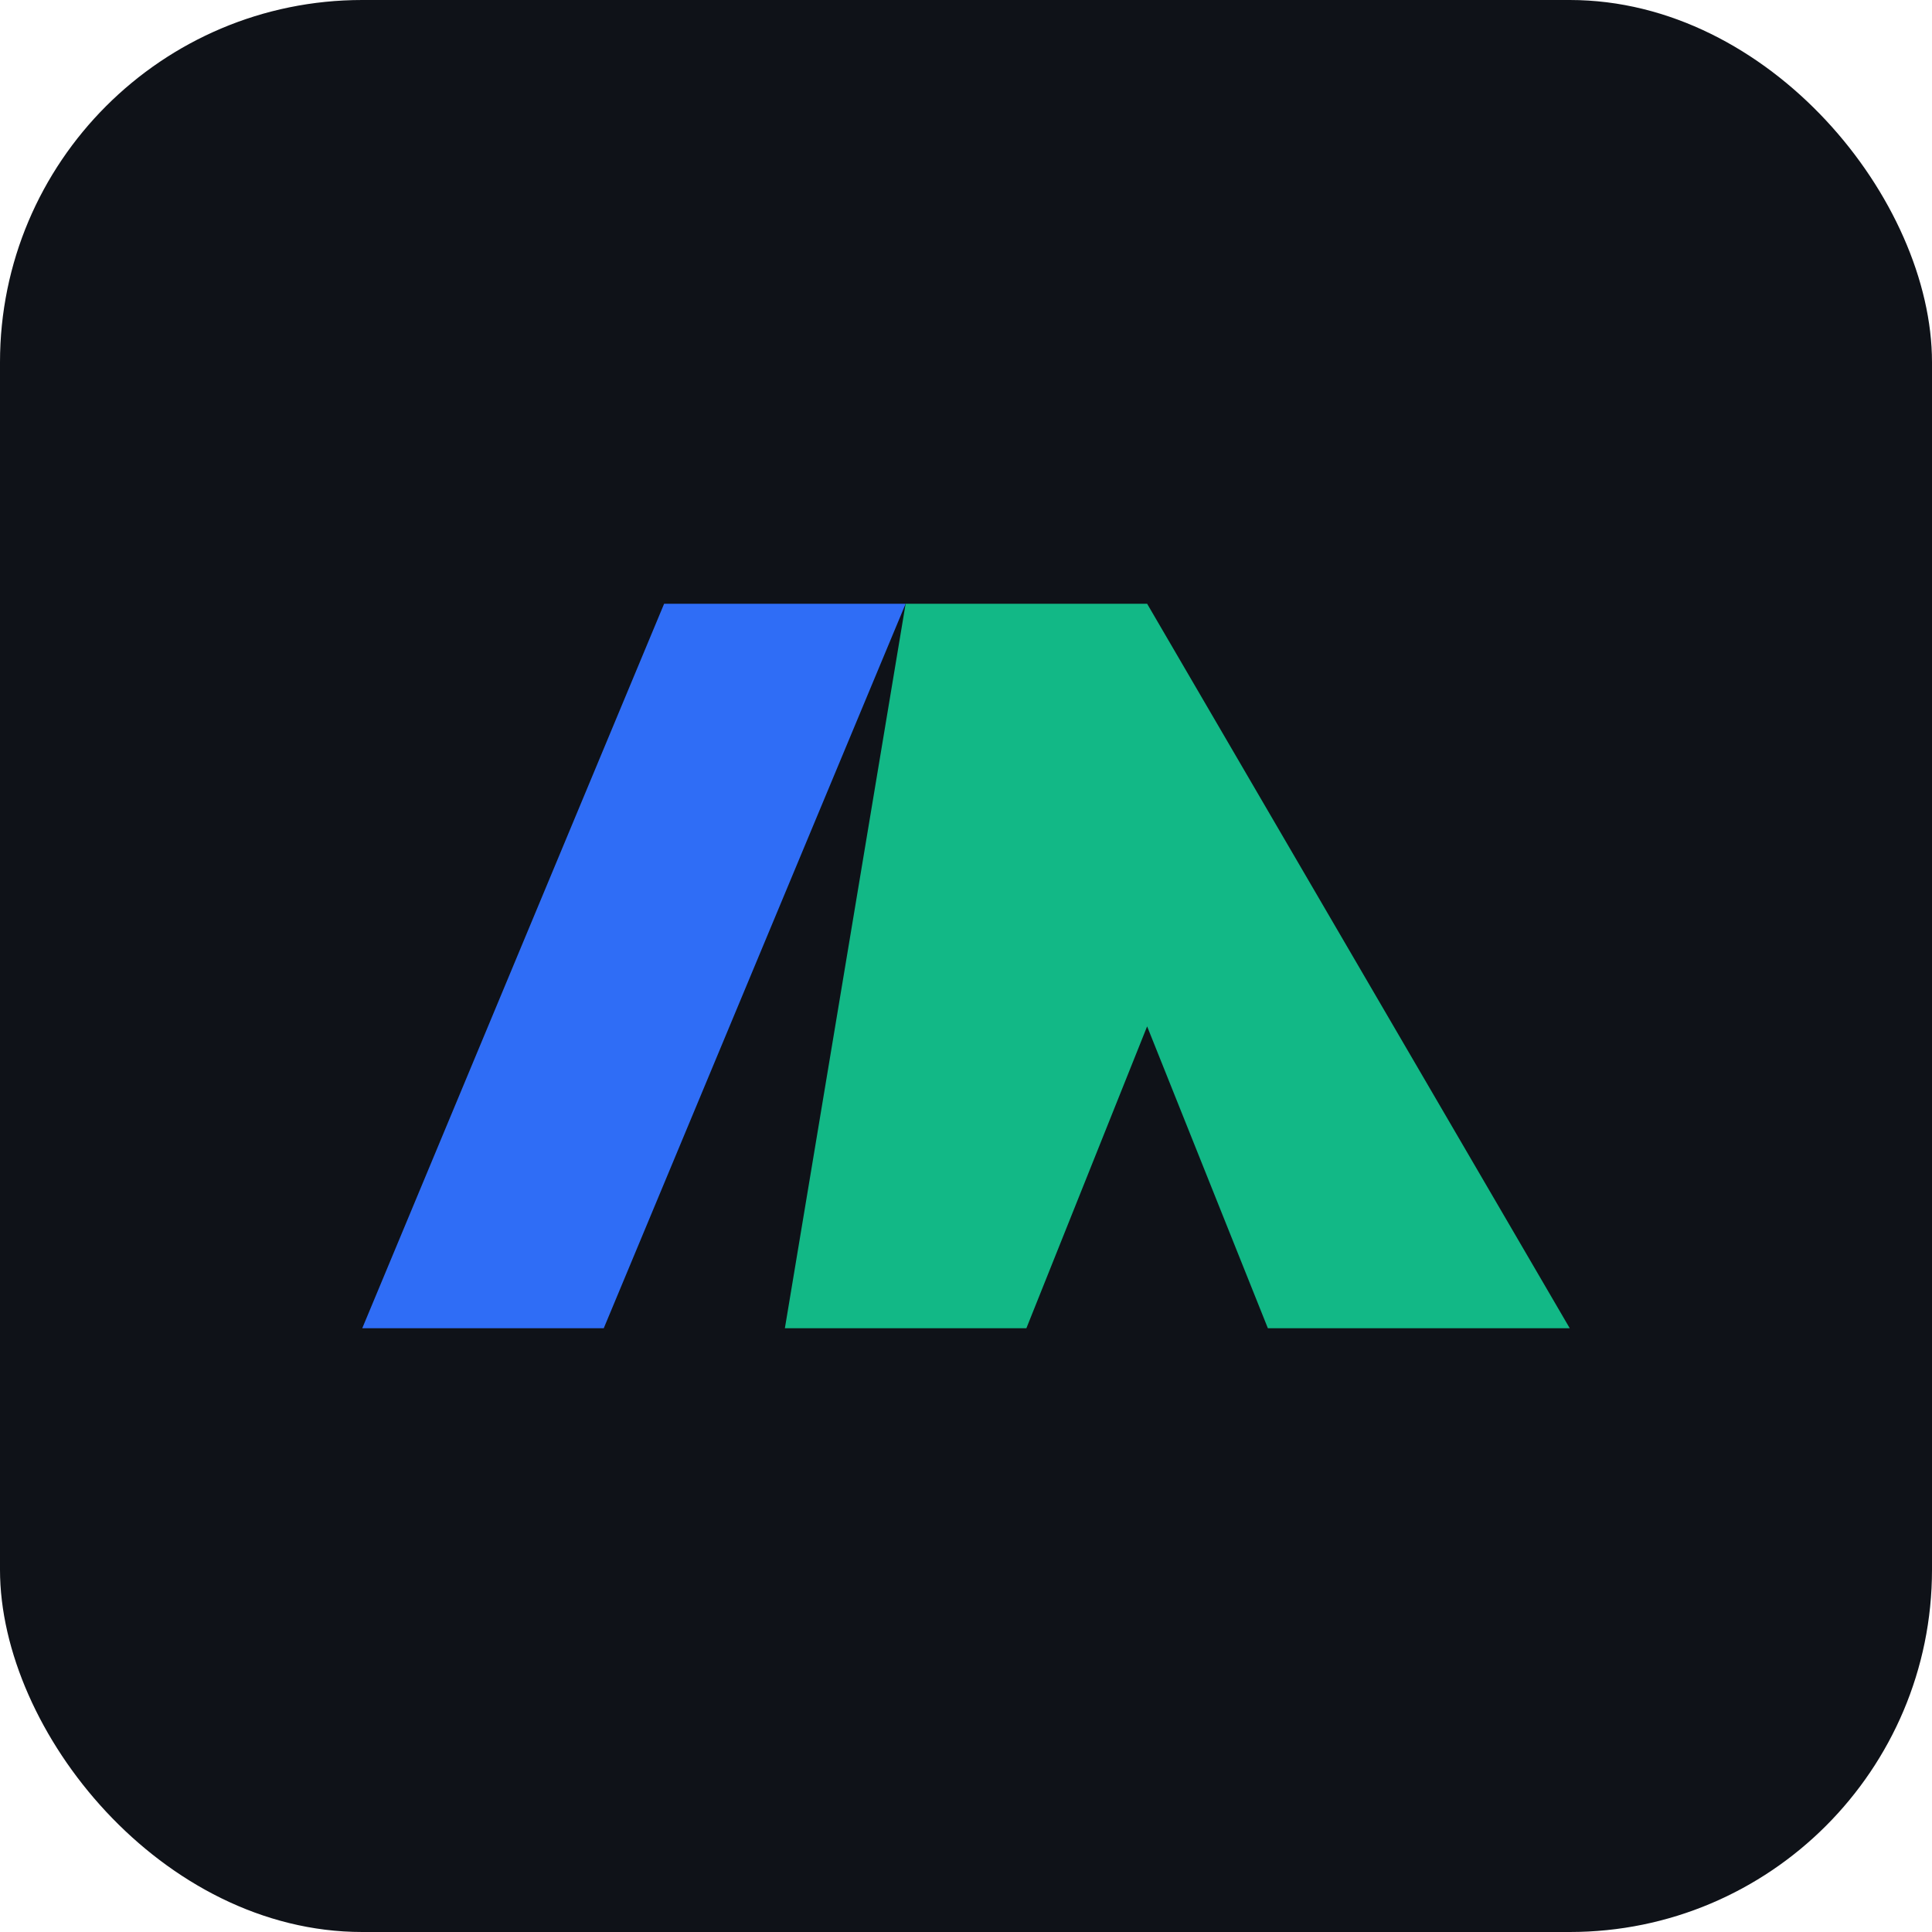
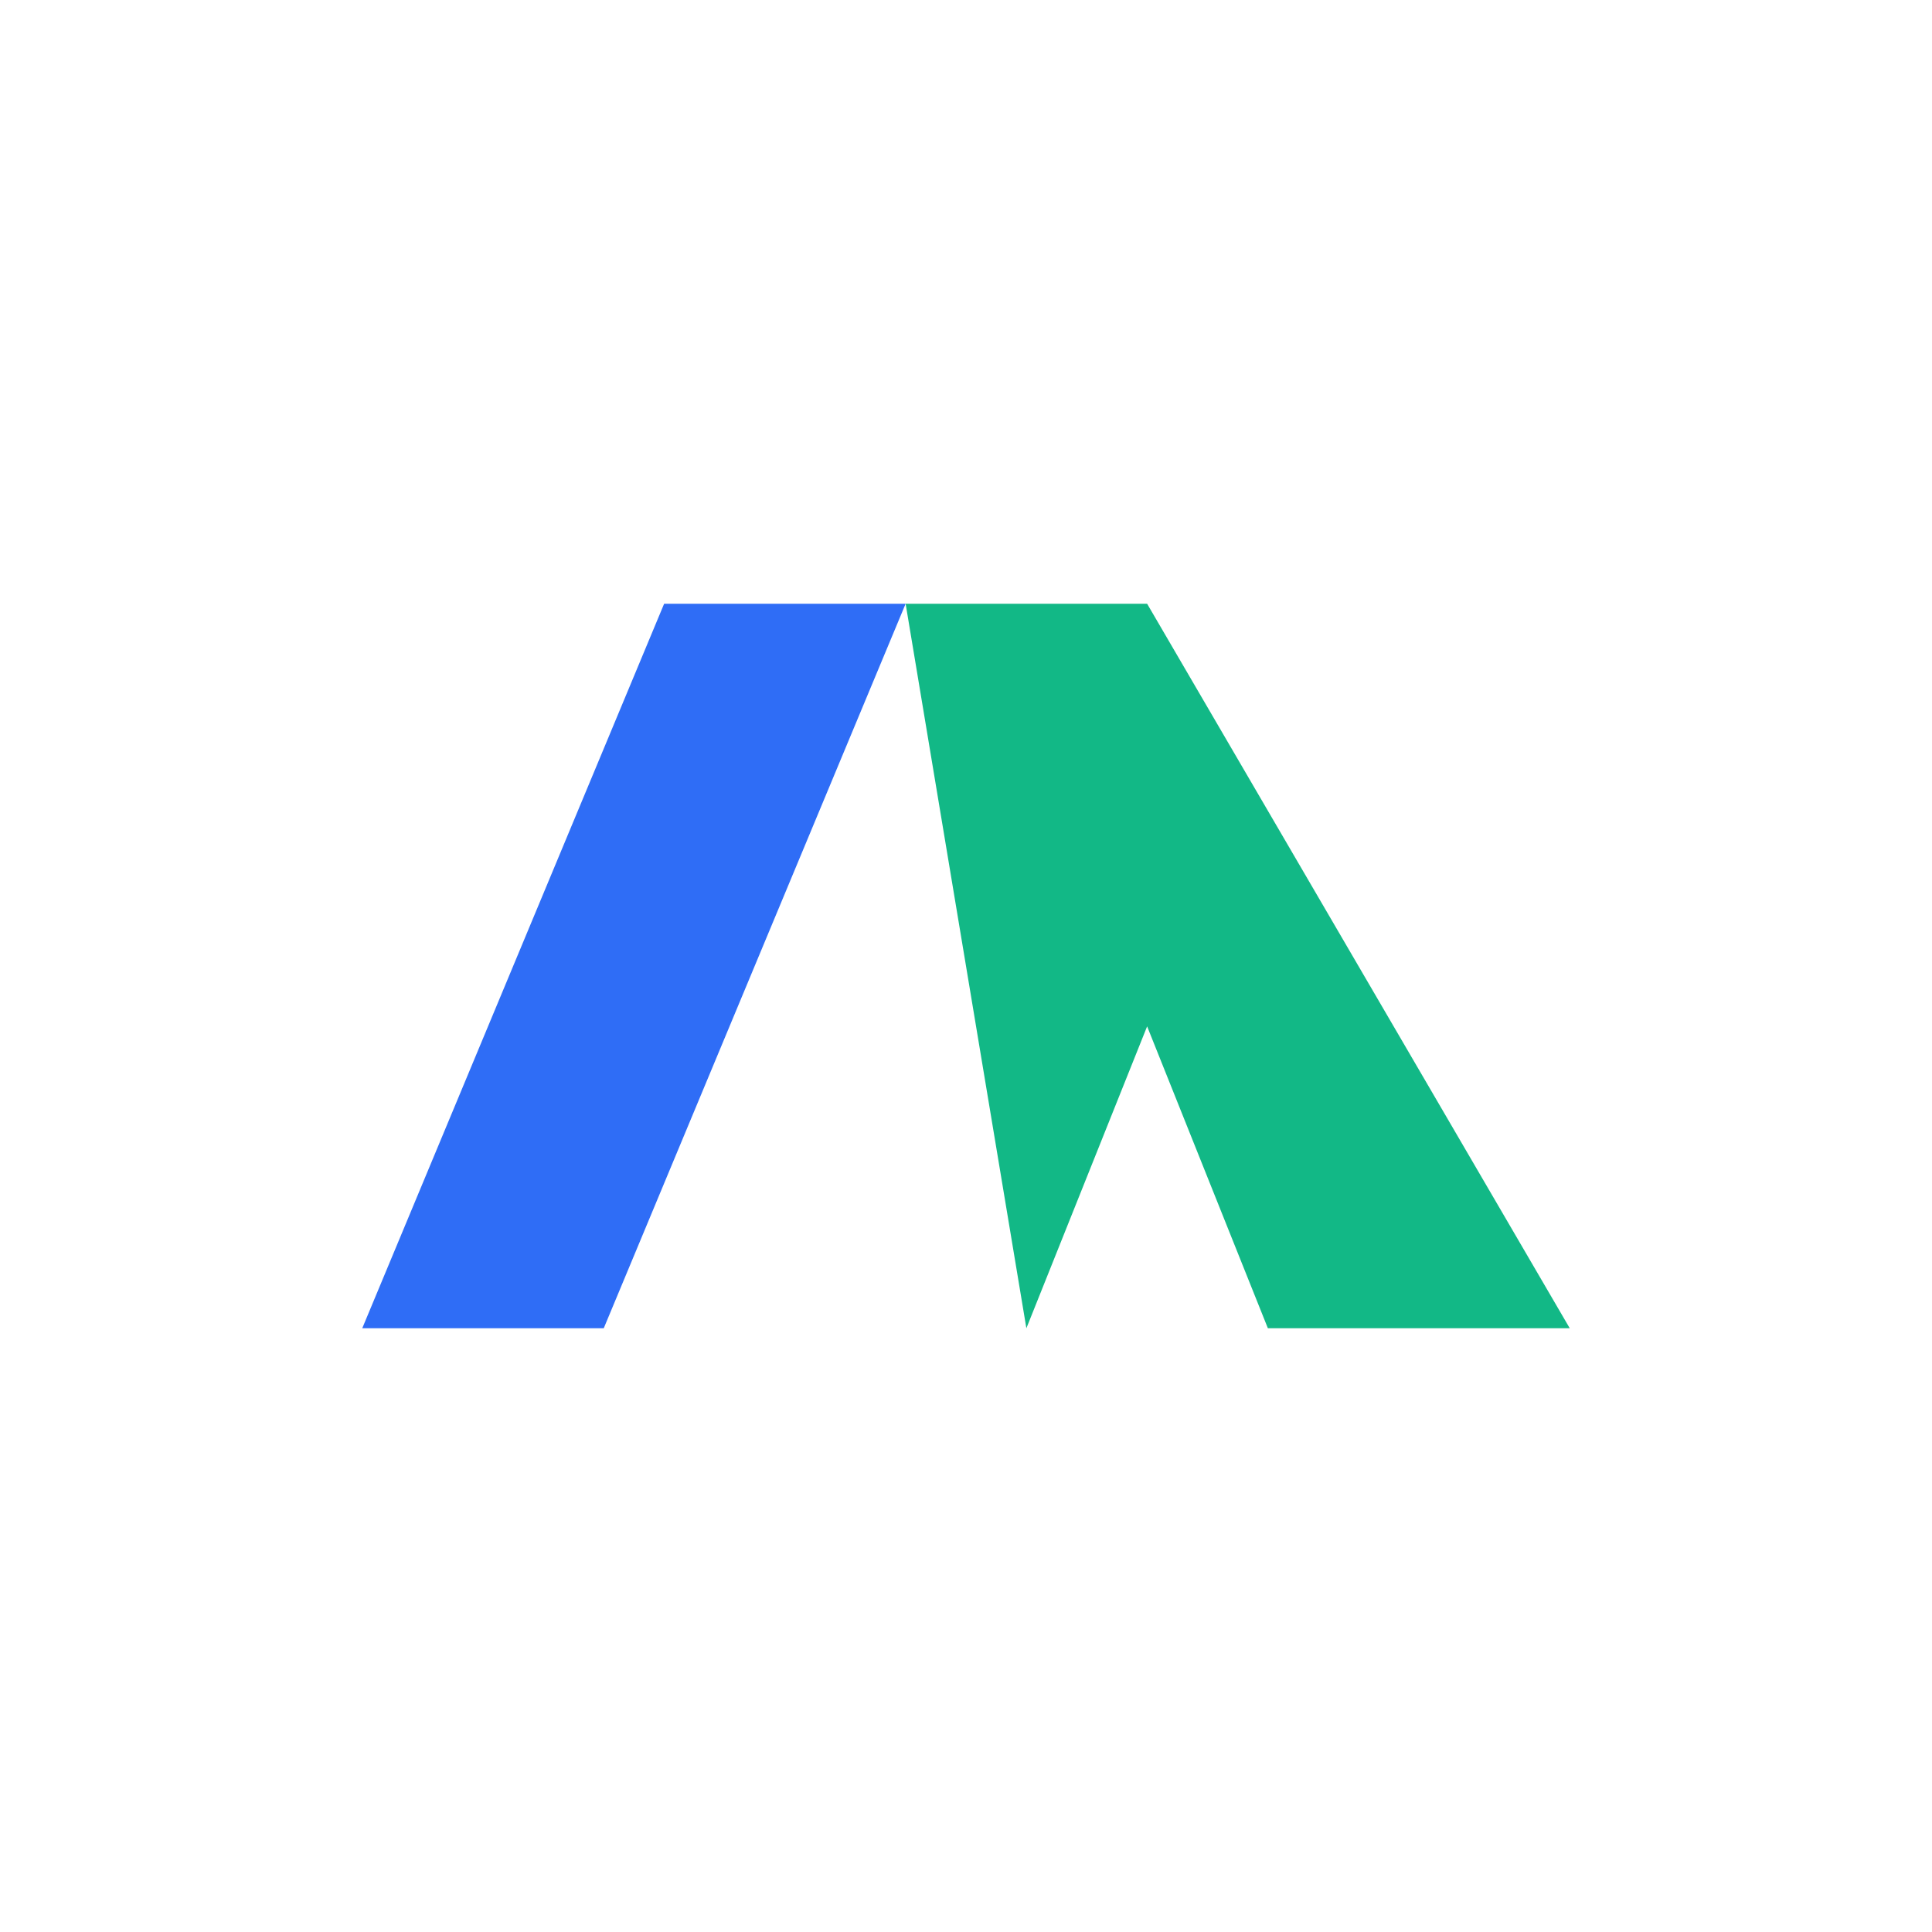
<svg xmlns="http://www.w3.org/2000/svg" width="64" height="64" viewBox="0 0 64 64" fill="none">
-   <rect width="64" height="64" rx="12" fill="#0F1218" />
  <path d="M12 44 L22 20 L30 20 L20 44 Z" fill="#2F6DF6" />
-   <path d="M30 20 L38 20 L52 44 L42 44 L38 34 L34 44 L26 44 Z" fill="#12B886" />
+   <path d="M30 20 L38 20 L52 44 L42 44 L38 34 L34 44 Z" fill="#12B886" />
</svg>